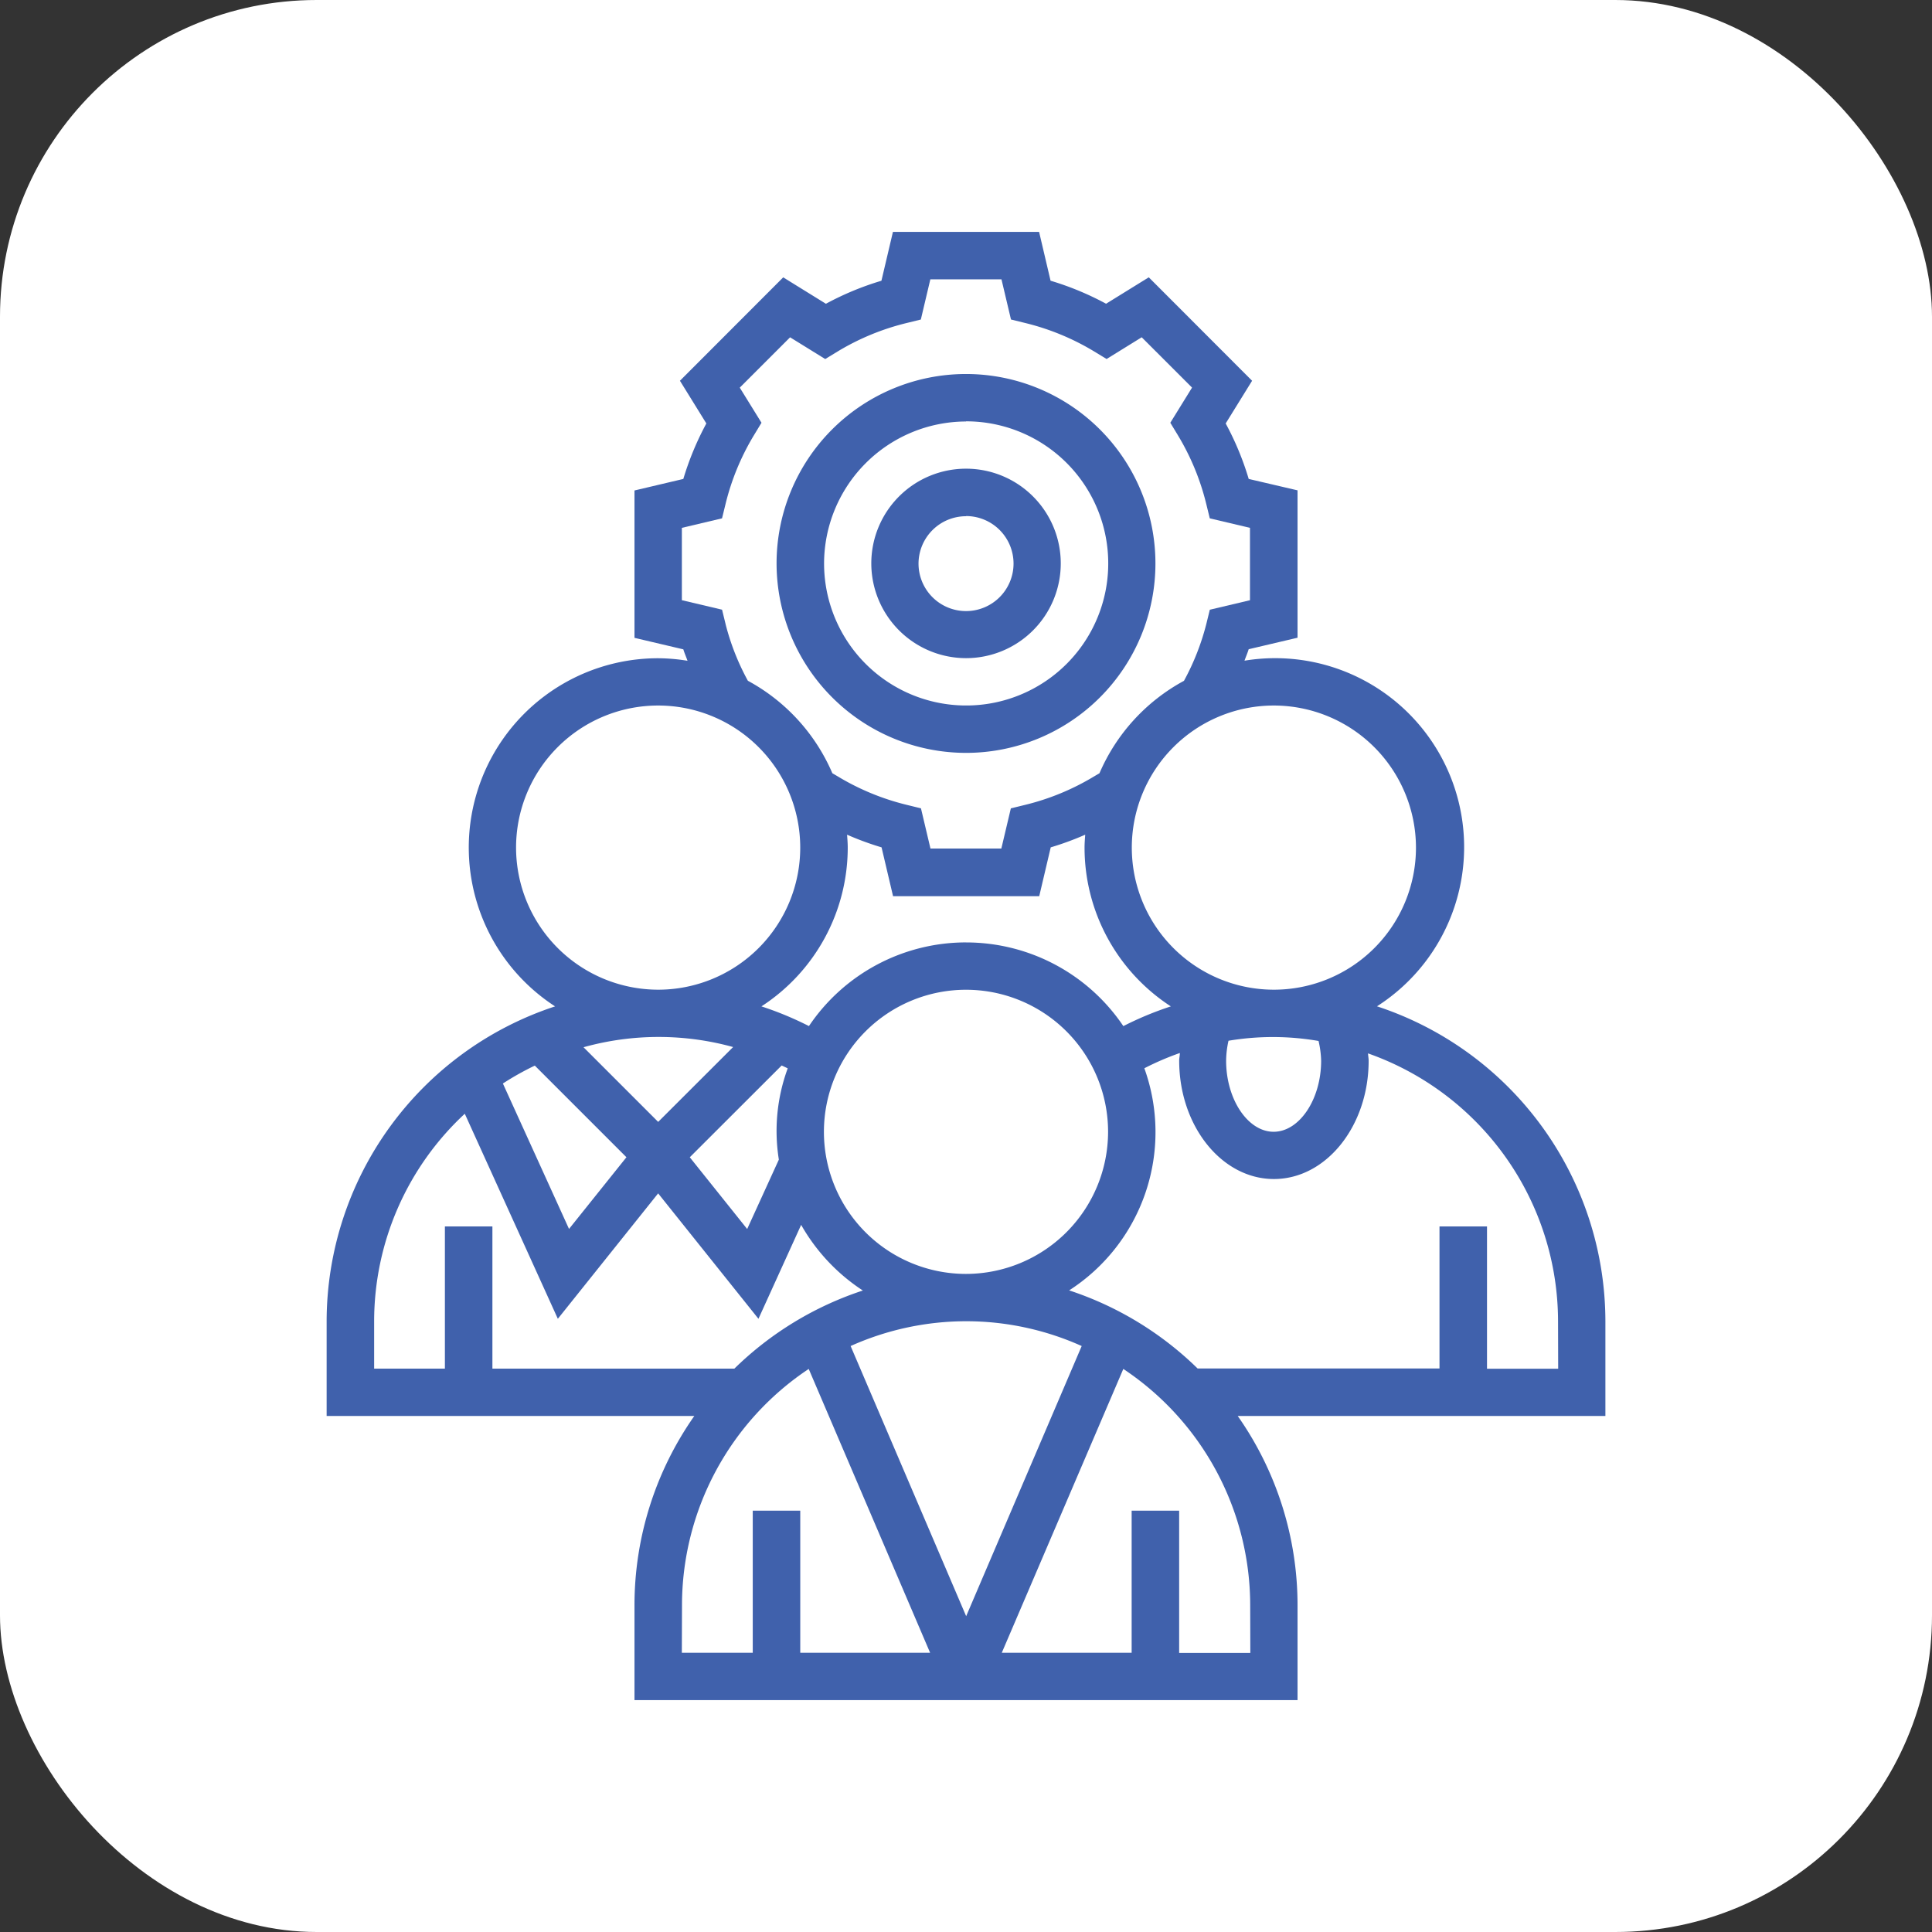
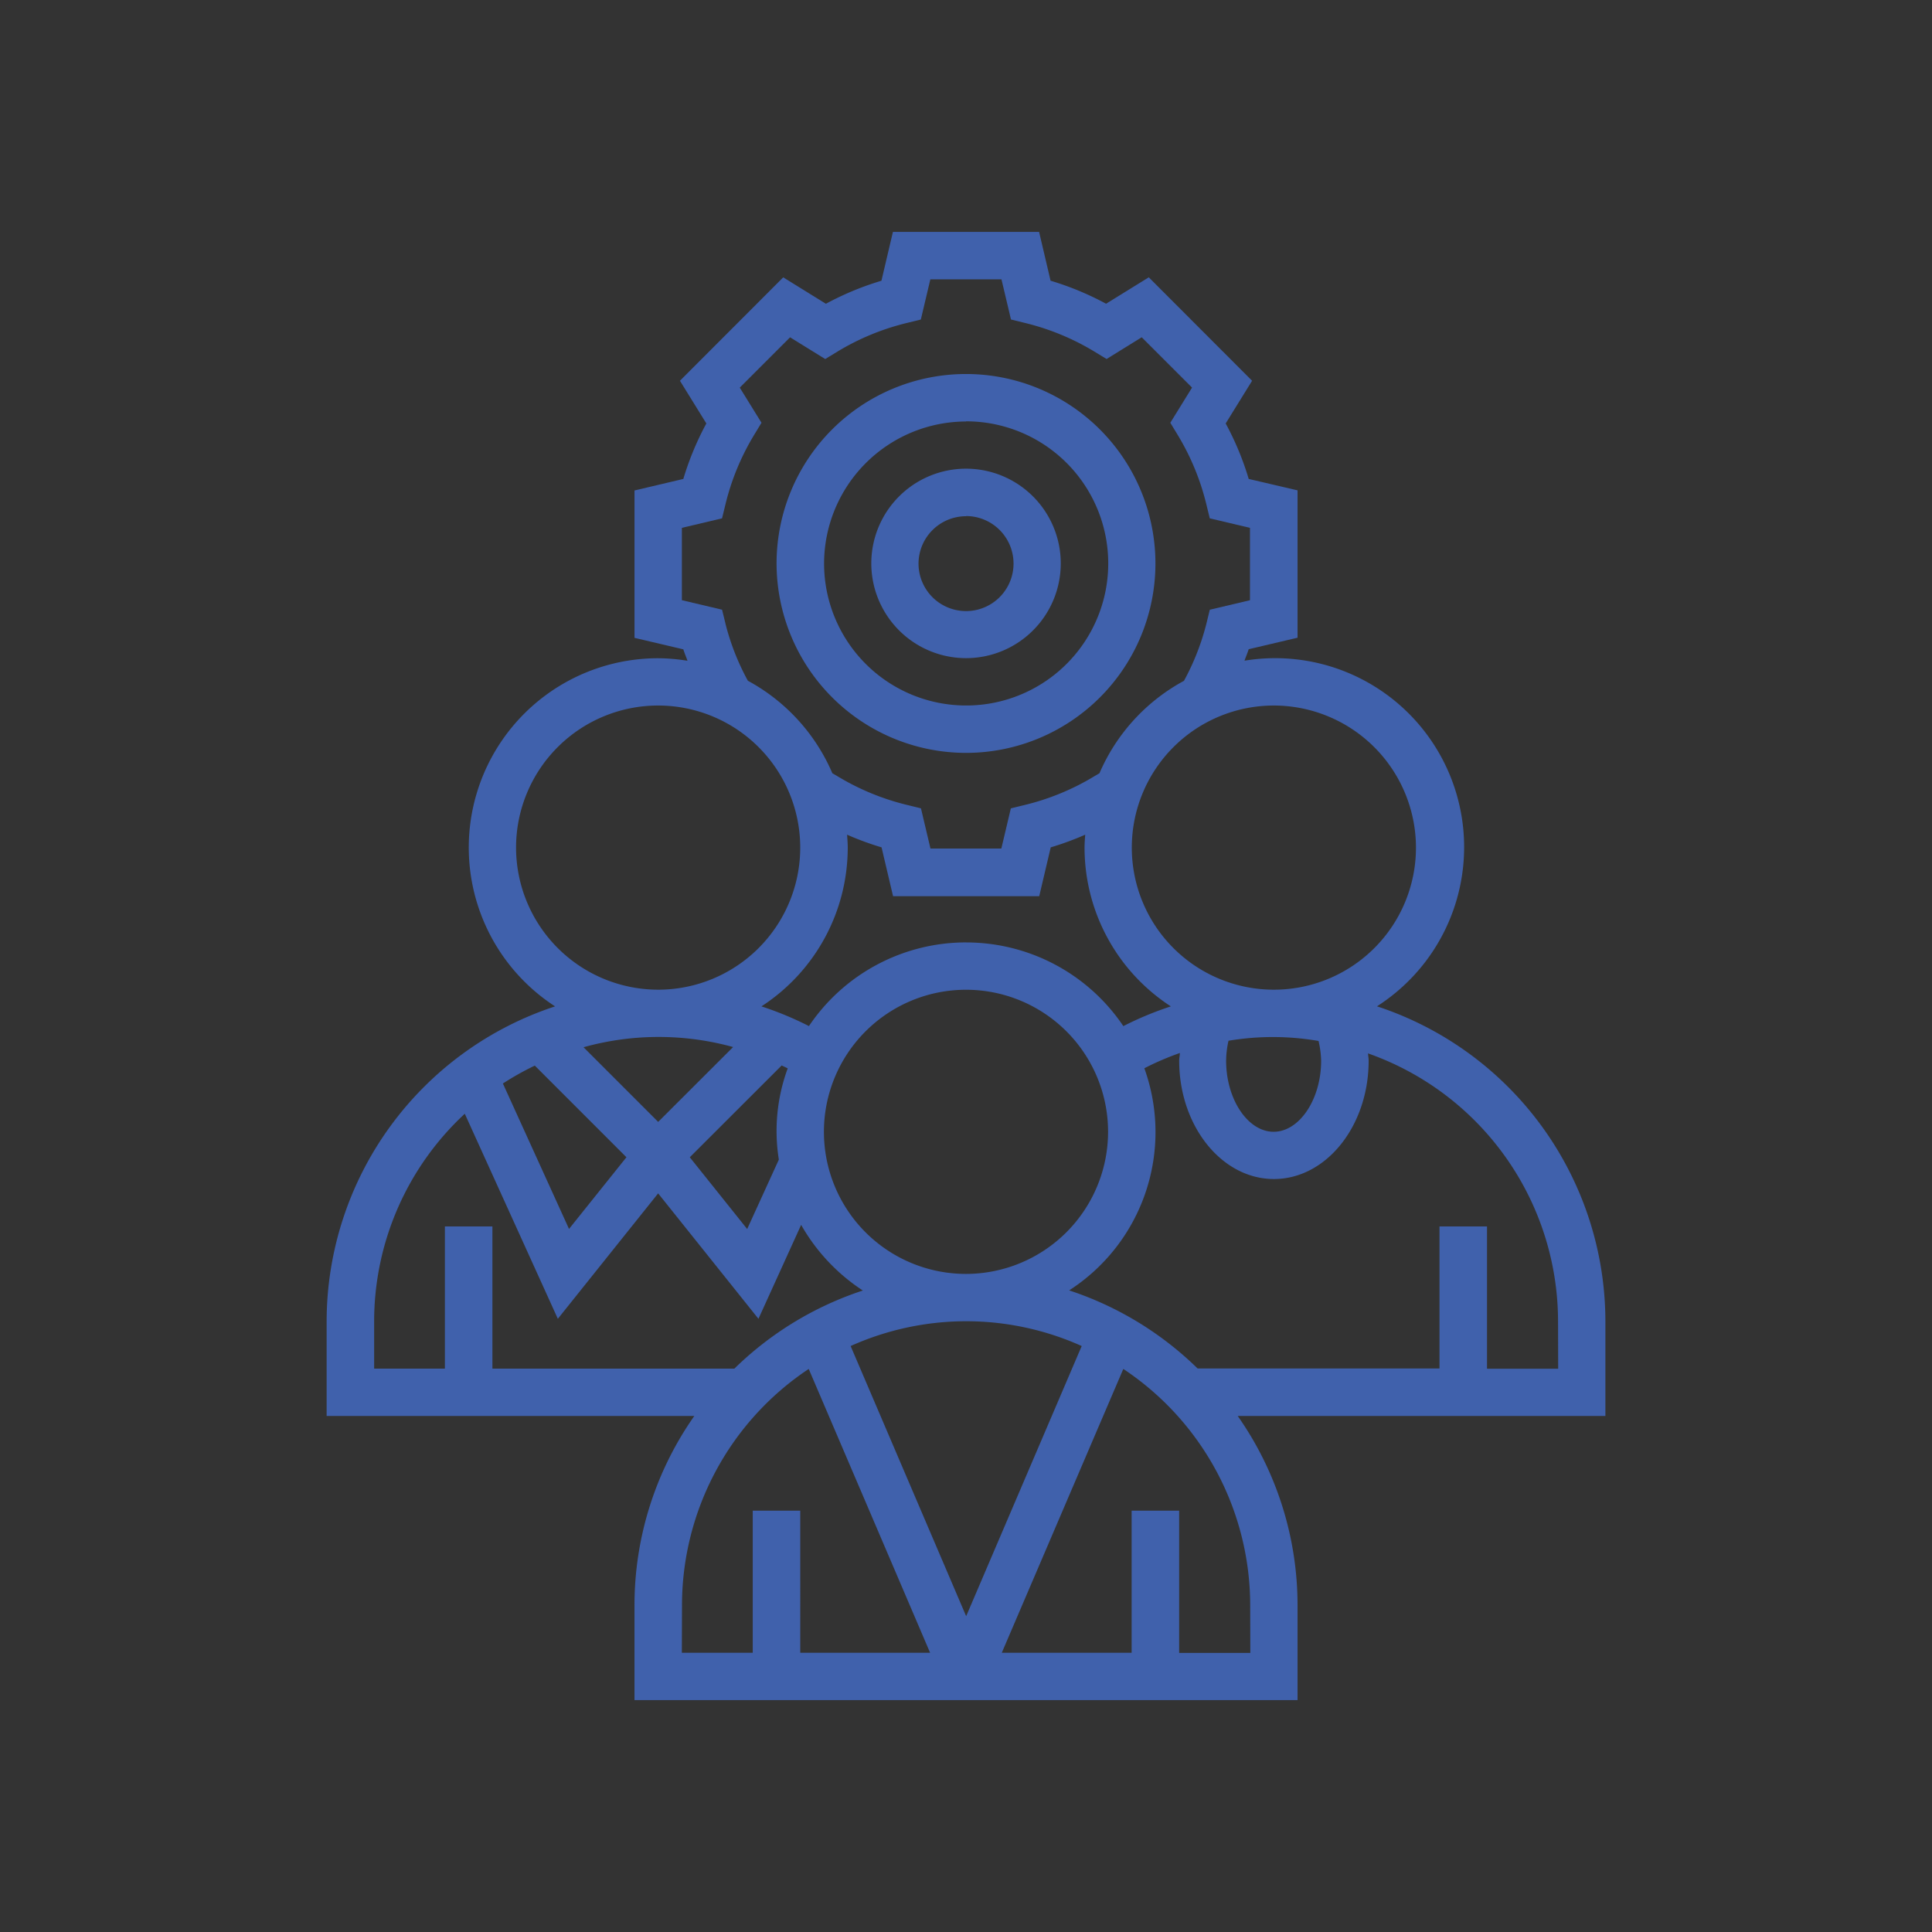
<svg xmlns="http://www.w3.org/2000/svg" width="61" height="61" viewBox="0 0 61 61">
  <rect x="0" y="0" width="61" height="61" fill="#333333" stroke="none" />
  <g id="Group_18949" data-name="Group 18949" transform="translate(-1178 -1519)">
    <g id="Group_18804" data-name="Group 18804">
      <g id="Group_18948" data-name="Group 18948">
-         <rect id="Rectangle_12" data-name="Rectangle 12" width="61" height="61" rx="10" transform="translate(1178 1519)" fill="#fff" />
-       </g>
+         </g>
      <g id="_1933843" data-name="1933843" transform="translate(1183.313 1525.322)">
        <path id="Path_11938" data-name="Path 11938" d="M45.375,35.394a10.481,10.481,0,0,0-7.212-9.943A5.966,5.966,0,0,0,33.98,14.538c.042-.121.095-.239.132-.362l1.543-.363V9.16L34.113,8.8a9.164,9.164,0,0,0-.727-1.752L34.22,5.7,30.958,2.434l-1.348.834a9.256,9.256,0,0,0-1.753-.727L27.495,1H22.88l-.363,1.542a9.227,9.227,0,0,0-1.753.727l-1.348-.834L16.155,5.7l.834,1.348A9.261,9.261,0,0,0,16.262,8.8l-1.542.364v4.653l1.542.363c.037.122.09.24.132.361a5.9,5.9,0,0,0-.926-.08,5.977,5.977,0,0,0-3.255,10.992A10.481,10.481,0,0,0,5,35.394v2.991H16.609a10.4,10.4,0,0,0-1.889,5.981v2.991H35.655V44.366a10.4,10.4,0,0,0-1.889-5.981H45.375ZM36.4,27.169c0,1.216-.685,2.243-1.5,2.243s-1.5-1.027-1.5-2.243a3,3,0,0,1,.075-.631,8.456,8.456,0,0,1,2.843.007A3.034,3.034,0,0,1,36.4,27.169ZM25.187,33.9a4.486,4.486,0,1,1,4.486-4.486A4.491,4.491,0,0,1,25.187,33.9Zm-5.82-6.581c.064.031.128.059.191.091a5.724,5.724,0,0,0-.28,2.881l-1,2.191-1.812-2.265Zm5.82-3.886a5.98,5.98,0,0,0-4.959,2.642,10.455,10.455,0,0,0-1.5-.622,5.979,5.979,0,0,0,2.725-5.01c0-.139-.011-.275-.021-.411a9.371,9.371,0,0,0,1.089.4l.363,1.542h4.615l.363-1.542a9.37,9.37,0,0,0,1.089-.4c-.01.136-.021.272-.021.411a5.978,5.978,0,0,0,2.725,5.01,10.4,10.4,0,0,0-1.5.623,5.982,5.982,0,0,0-4.96-2.642ZM39.394,20.44a4.486,4.486,0,1,1-4.486-4.486A4.491,4.491,0,0,1,39.394,20.44Zm-21.8-7.067-.109-.445-1.269-.3V10.344l1.268-.3.109-.445a7.748,7.748,0,0,1,.9-2.182l.237-.391-.686-1.109,1.589-1.589,1.109.686.391-.238a7.75,7.75,0,0,1,2.183-.9l.445-.109.3-1.269h2.246l.3,1.268.445.109a7.772,7.772,0,0,1,2.183.9l.391.238,1.109-.686,1.589,1.589-.686,1.11.237.391a7.748,7.748,0,0,1,.9,2.182l.109.445,1.269.3v2.285l-1.268.3-.109.445a7.705,7.705,0,0,1-.707,1.8,6.02,6.02,0,0,0-2.668,2.918l-.17.1a7.75,7.75,0,0,1-2.183.9l-.445.109-.3,1.268H24.065l-.3-1.269-.445-.109a7.765,7.765,0,0,1-2.183-.9l-.17-.1A6.018,6.018,0,0,0,18.3,15.172a7.639,7.639,0,0,1-.707-1.8ZM10.981,20.44a4.486,4.486,0,1,1,4.486,4.486A4.491,4.491,0,0,1,10.981,20.44Zm6.85,6.3L15.468,29.1l-2.357-2.357a8.833,8.833,0,0,1,4.72-.007Zm-3.365,3.476L12.653,32.48l-2.088-4.592a8.968,8.968,0,0,1,1.008-.565ZM6.5,35.394a8.939,8.939,0,0,1,2.862-6.551L12.3,35.317l3.167-3.96,3.167,3.96,1.348-2.966a6.025,6.025,0,0,0,1.948,2.073,10.469,10.469,0,0,0-4.056,2.466H10.234V32.4h-1.5V36.89H6.5Zm18.692,0a8.9,8.9,0,0,1,3.648.783l-3.648,8.53-3.648-8.53A8.917,8.917,0,0,1,25.187,35.394Zm-8.972,8.972A8.968,8.968,0,0,1,20.221,36.9l3.833,8.962h-4.1V41.375h-1.5v4.486H16.215Zm17.944,1.5H31.917V41.375h-1.5v4.486h-4.1L30.154,36.9a8.968,8.968,0,0,1,4.006,7.466Zm9.72-8.972H41.637V32.4h-1.5v4.486H32.5a10.475,10.475,0,0,0-4.056-2.466,5.944,5.944,0,0,0,2.374-7.013,8.812,8.812,0,0,1,1.121-.482c0,.08-.021.16-.021.241,0,2.061,1.341,3.738,2.991,3.738S37.9,29.23,37.9,27.169c0-.078-.016-.154-.02-.232a8.98,8.98,0,0,1,6,8.456Z" fill="#4061ac" />
        <path id="Path_11939" data-name="Path 11939" d="M30.991,16.981A2.991,2.991,0,1,0,28,13.991,2.994,2.994,0,0,0,30.991,16.981Zm0-4.486a1.5,1.5,0,1,1-1.5,1.5A1.5,1.5,0,0,1,30.991,12.5Z" transform="translate(-5.803 -2.523)" fill="#4061ac" />
        <path id="Path_11940" data-name="Path 11940" d="M29.981,18.963A5.981,5.981,0,1,0,24,12.981,5.988,5.988,0,0,0,29.981,18.963Zm0-10.468A4.486,4.486,0,1,1,25.5,12.981,4.491,4.491,0,0,1,29.981,8.5Z" transform="translate(-4.794 -1.514)" fill="#4061ac" />
      </g>
    </g>
  </g>
</svg>